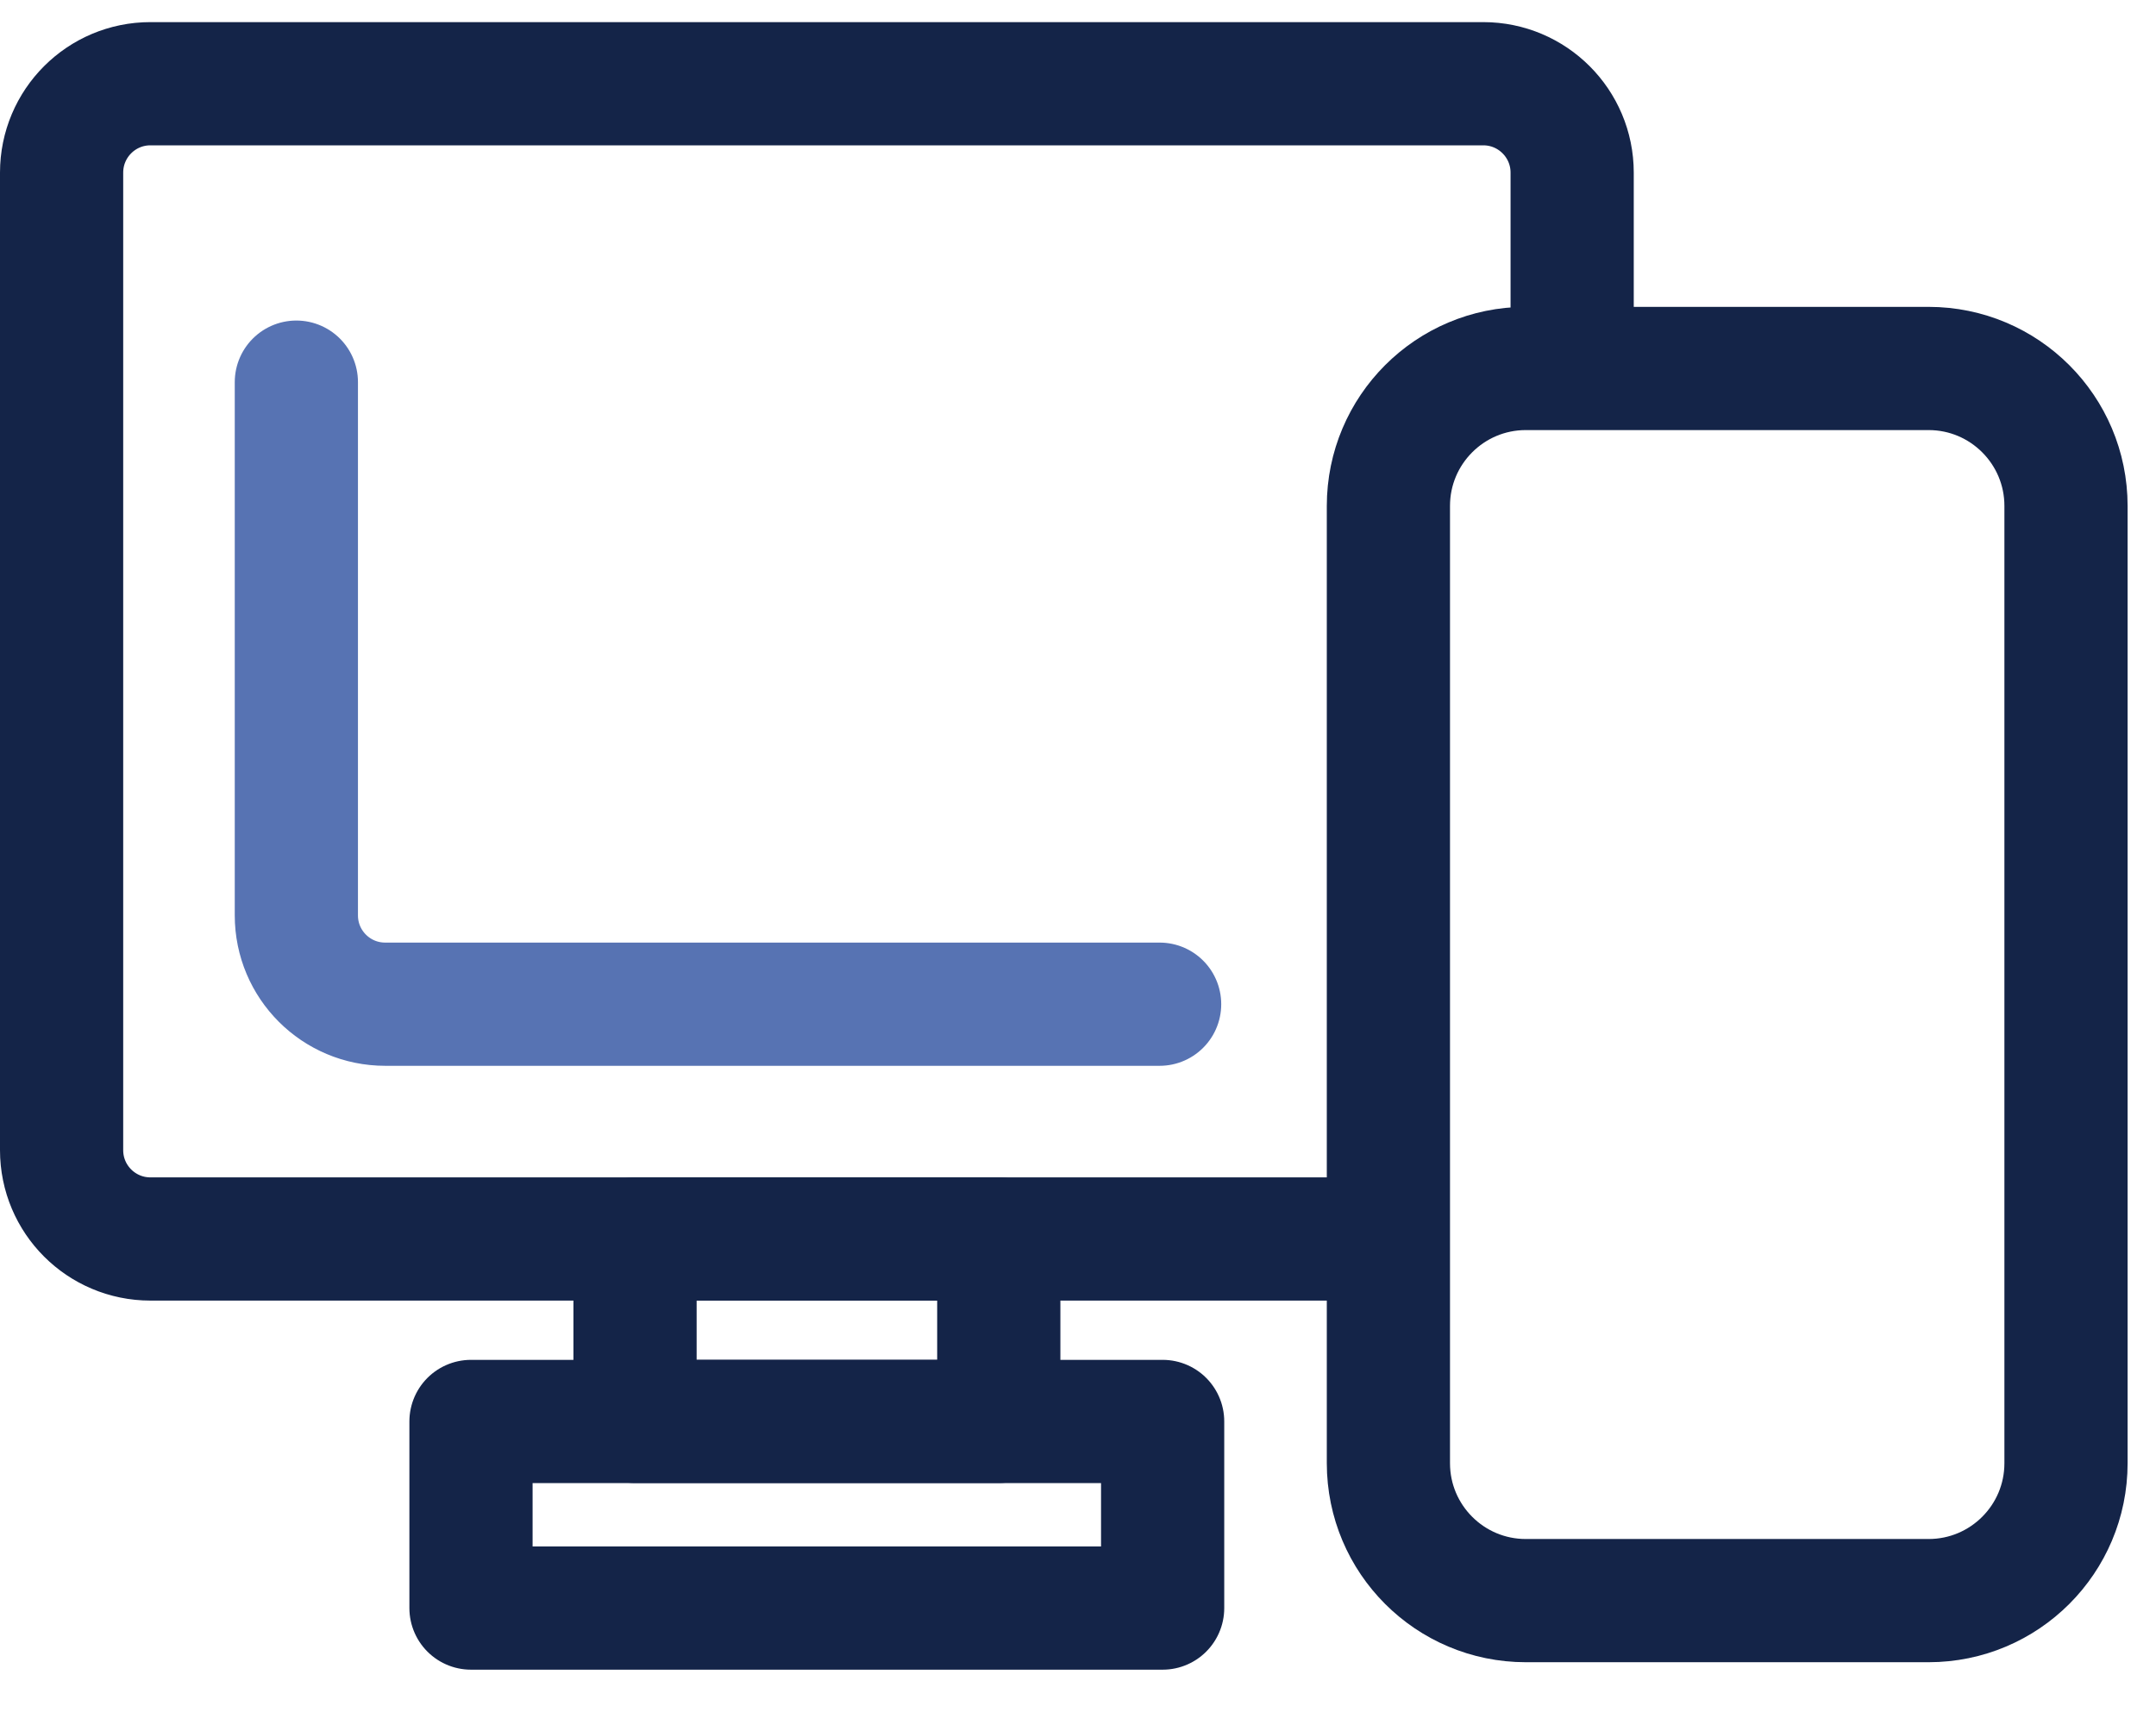
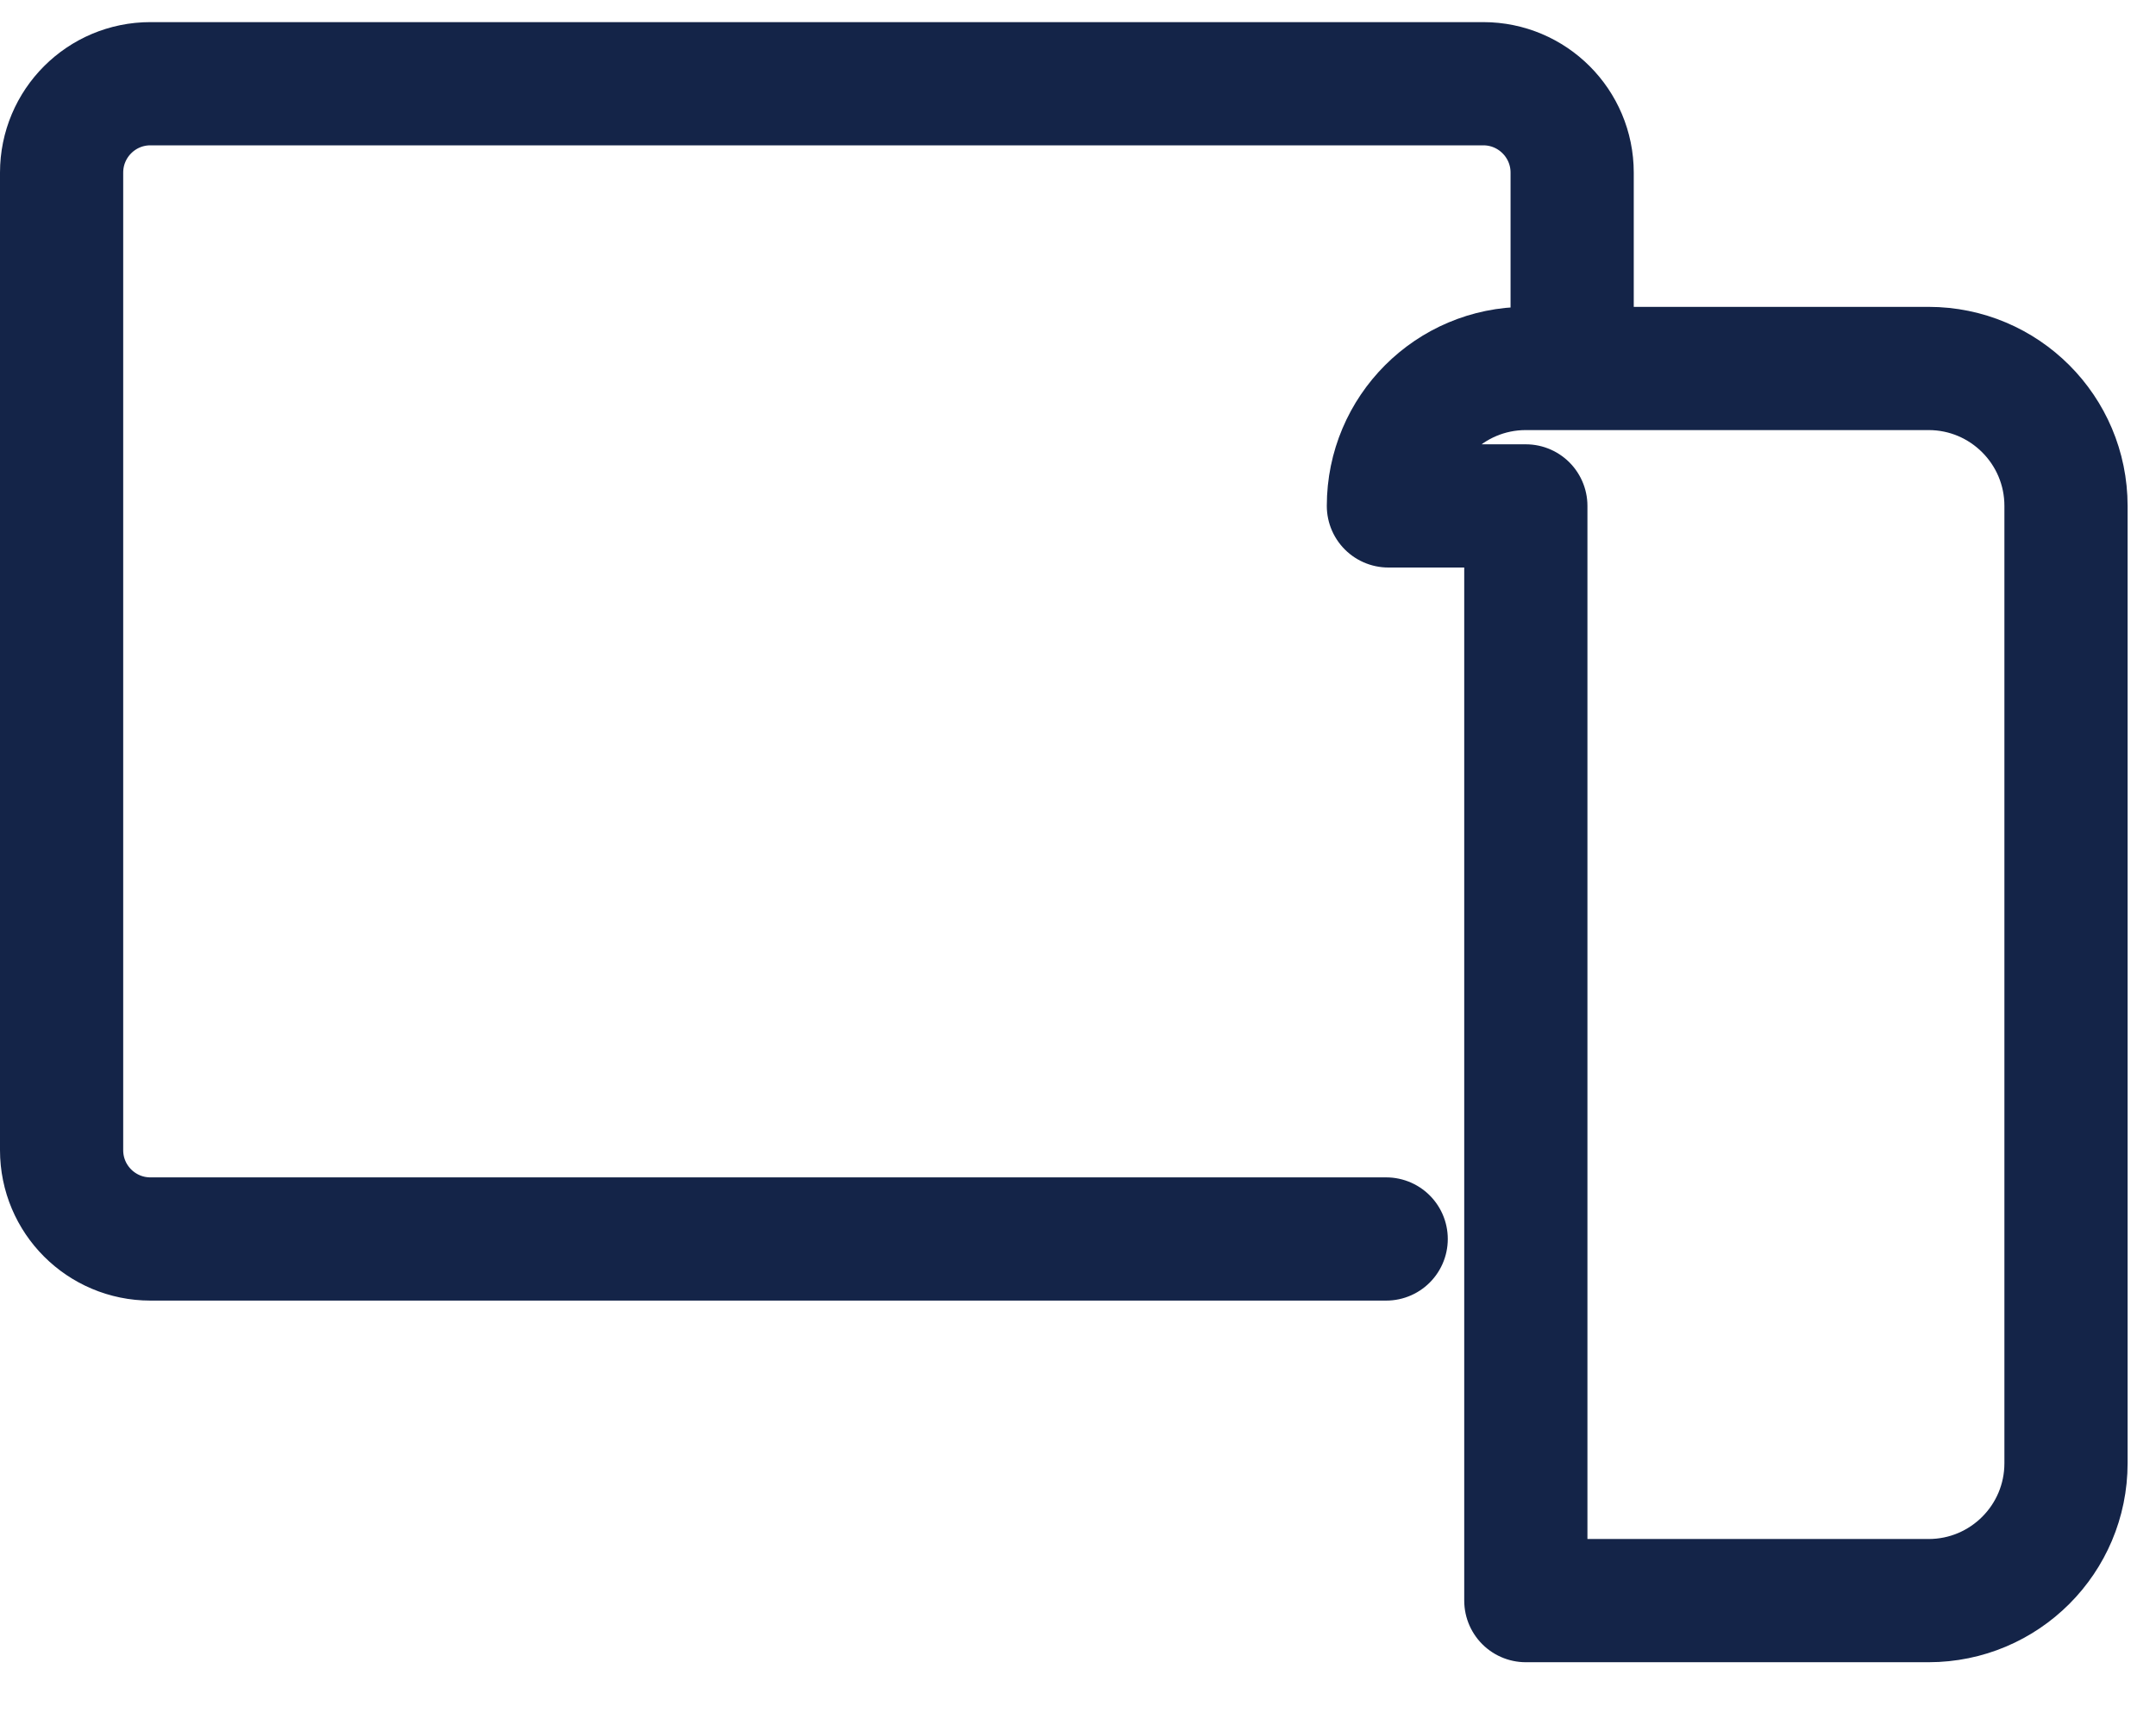
<svg xmlns="http://www.w3.org/2000/svg" width="35" height="28" viewBox="0 0 35 28" fill="none">
-   <path d="M22.539 8.212C22.539 6.98 23.538 5.981 24.77 5.981H31.308C32.54 5.981 33.539 6.98 33.539 8.212V23.75C33.539 24.983 32.54 25.981 31.308 25.981H24.77C23.538 25.981 22.539 24.983 22.539 23.75V8.212Z" stroke="#142448" stroke-width="2" stroke-linecap="round" stroke-linejoin="round" />
+   <path d="M22.539 8.212C22.539 6.98 23.538 5.981 24.77 5.981H31.308C32.54 5.981 33.539 6.98 33.539 8.212V23.75C33.539 24.983 32.54 25.981 31.308 25.981H24.77V8.212Z" stroke="#142448" stroke-width="2" stroke-linecap="round" stroke-linejoin="round" />
  <path d="M22.503 20.111H19.752H2.442C1.645 20.111 1 19.466 1 18.669V2.802C1 2.005 1.645 1.359 2.442 1.359H24.079C24.876 1.359 25.522 2.005 25.522 2.802V4.981" stroke="#142448" stroke-width="2" stroke-linecap="round" stroke-linejoin="round" />
-   <path d="M18.825 16.3H6.253C5.456 16.3 4.811 15.655 4.811 14.858V6.203" stroke="#5773B3" stroke-width="2" stroke-linecap="round" stroke-linejoin="round" />
-   <rect x="7.646" y="23.073" width="11.228" height="3.029" stroke="#142448" stroke-width="2" stroke-linecap="round" stroke-linejoin="round" />
-   <rect x="10.309" y="20.111" width="5.905" height="2.961" stroke="#142448" stroke-width="2" stroke-linecap="round" stroke-linejoin="round" />
</svg>